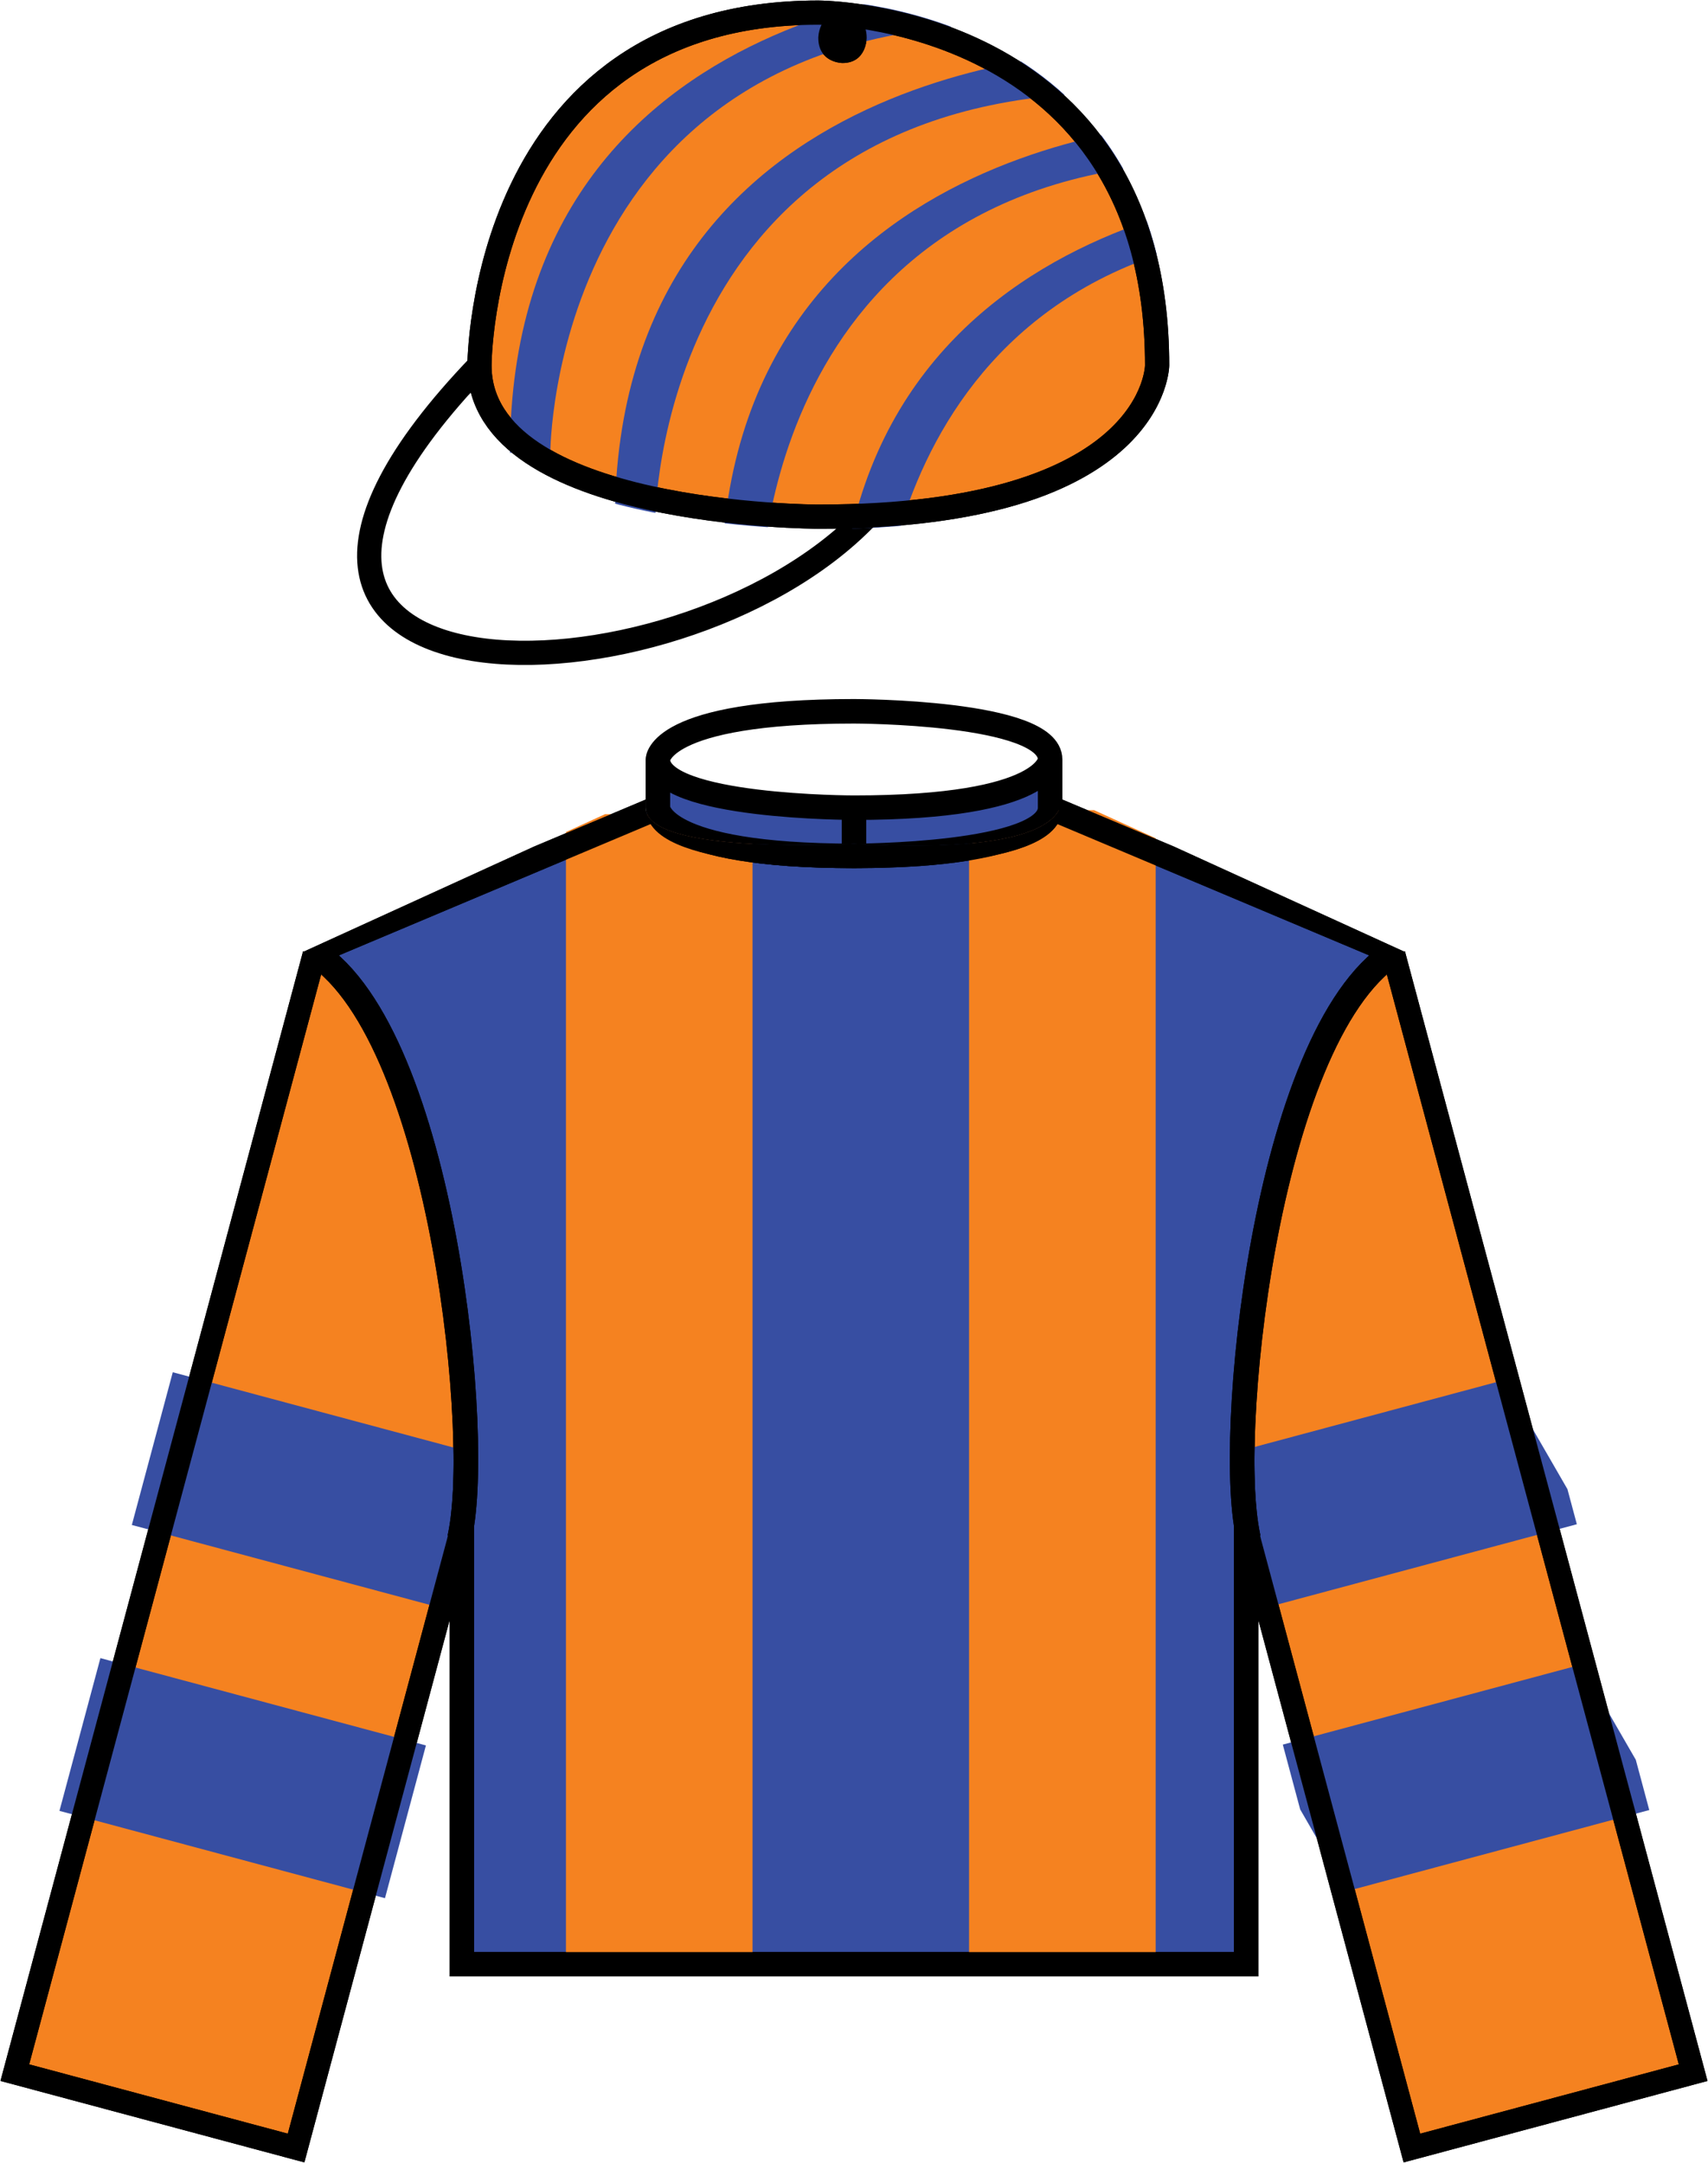
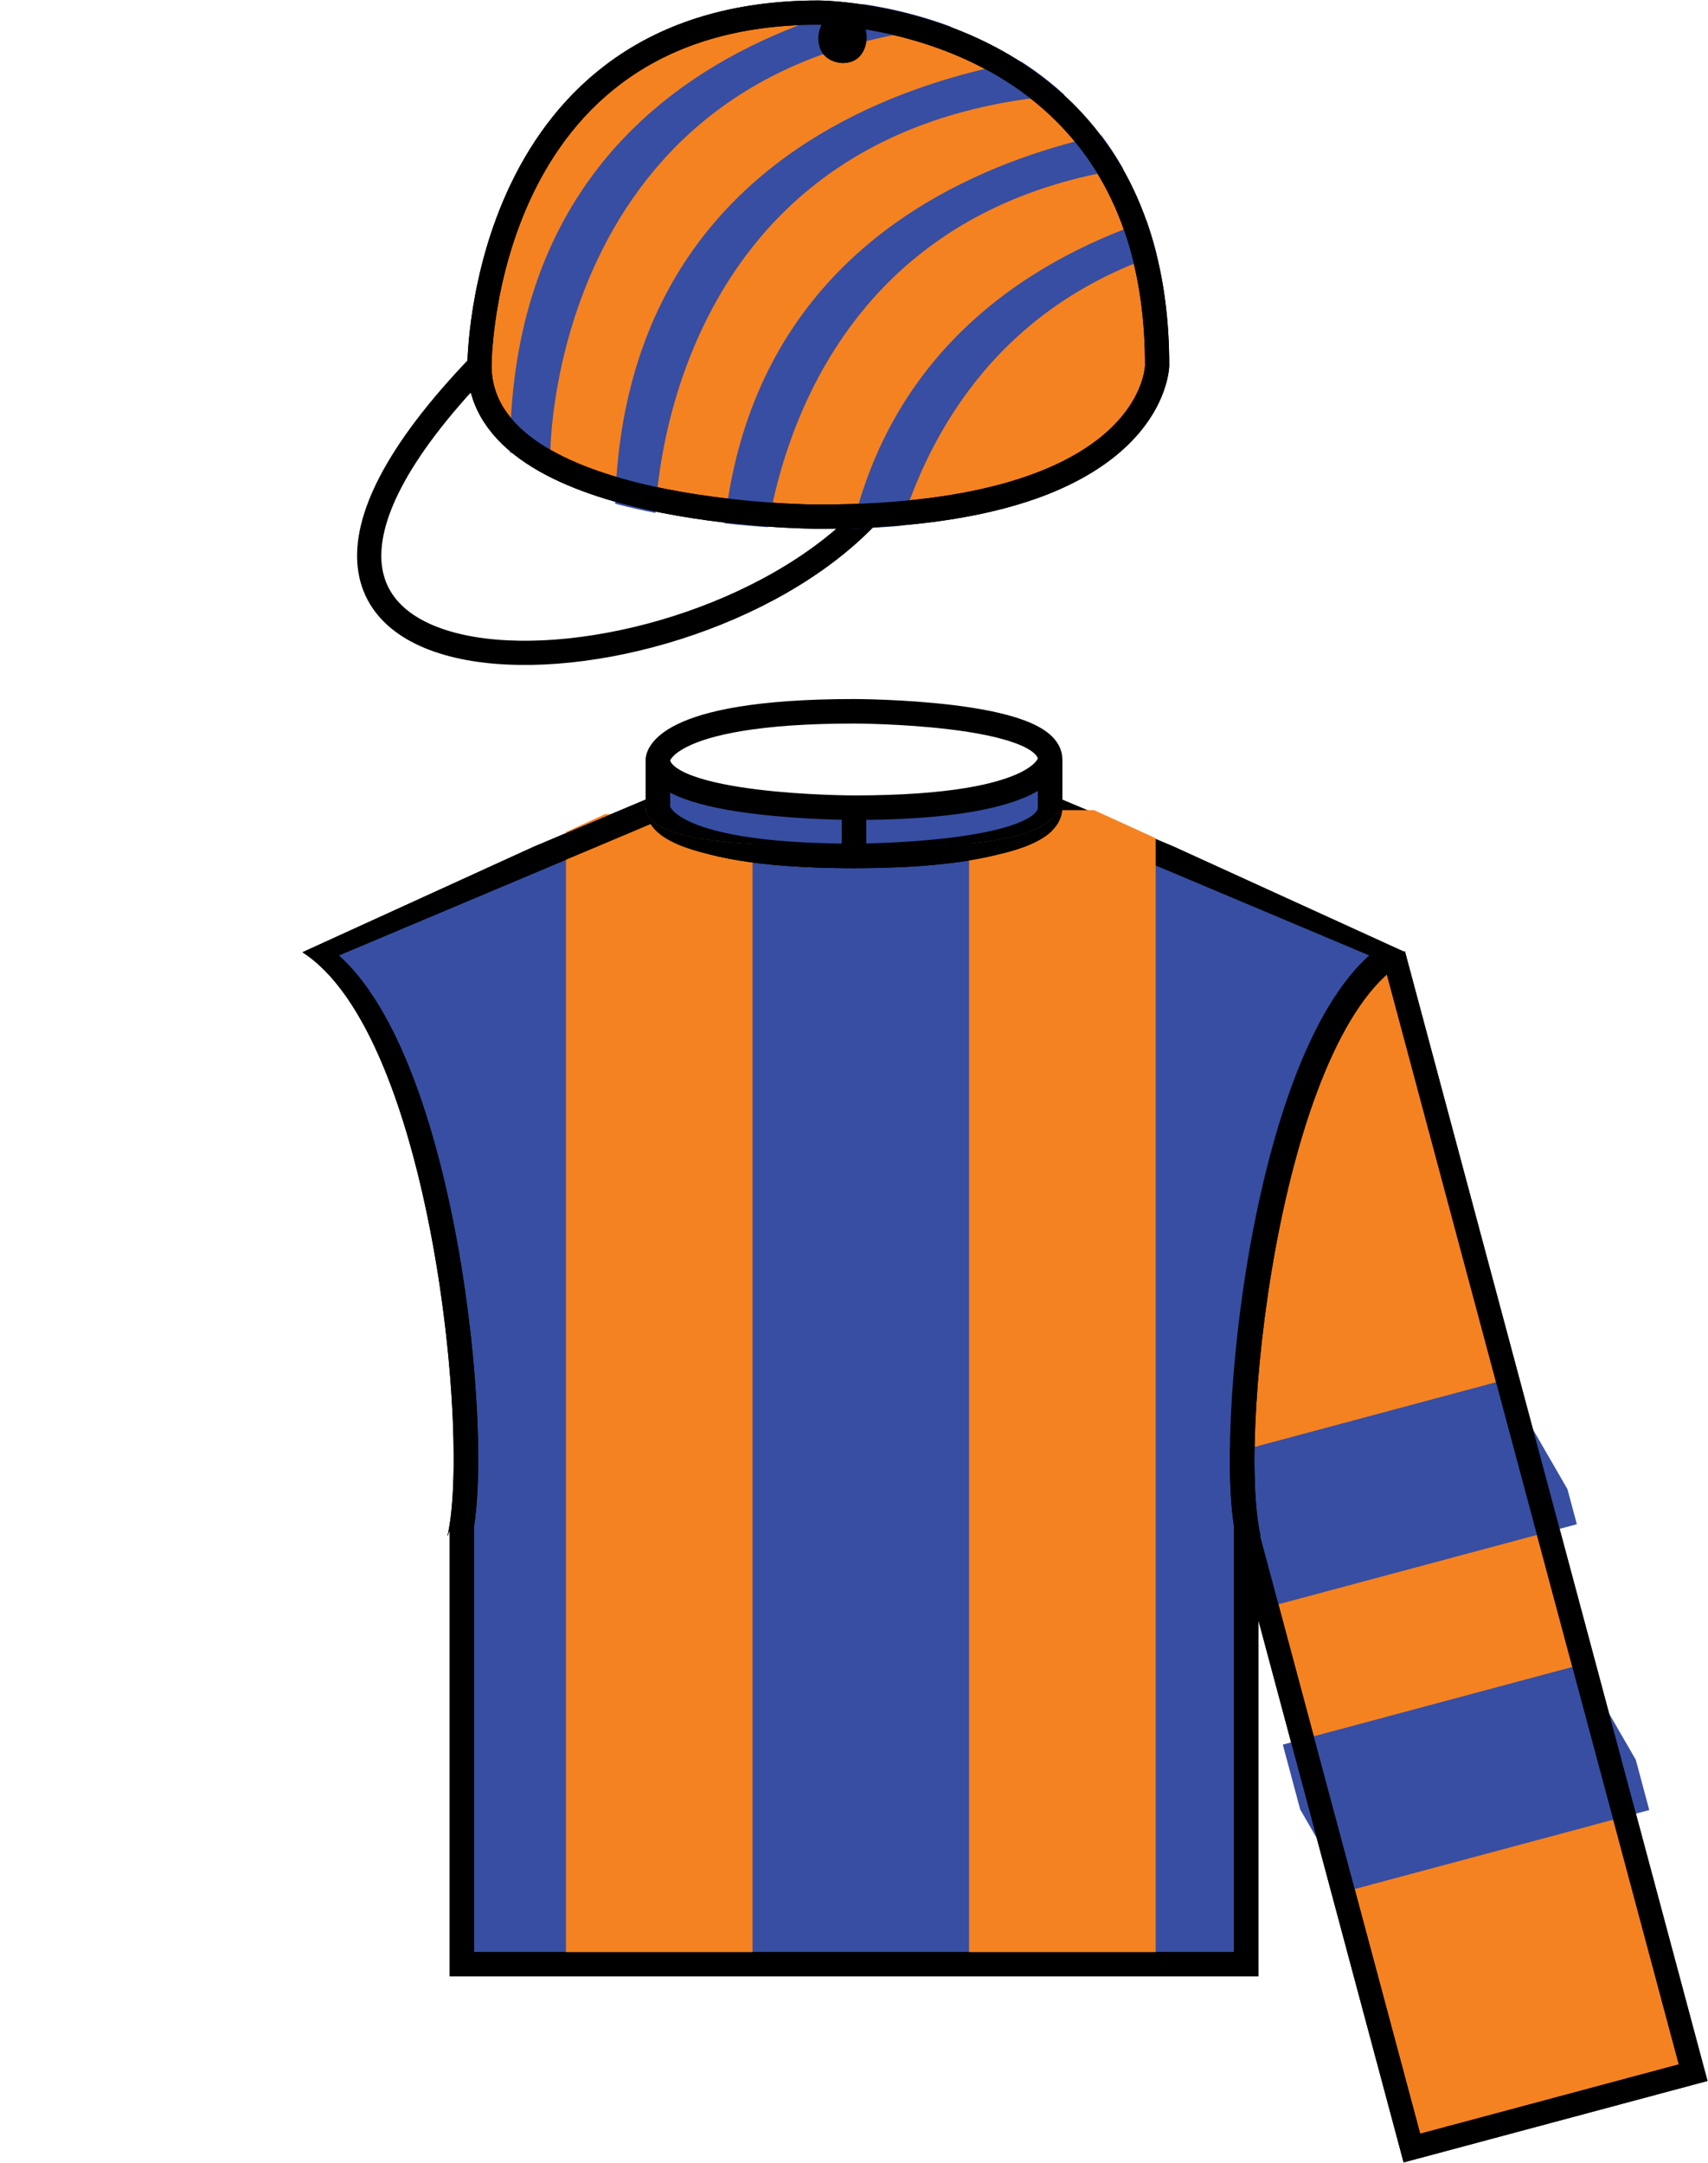
<svg xmlns="http://www.w3.org/2000/svg" xmlns:xlink="http://www.w3.org/1999/xlink" version="1.1" id="Layer_1" x="0px" y="0px" viewBox="0 0 75.334 95.365" style="enable-background:new 0 0 75.334 95.365;" xml:space="preserve">
  <g>
    <defs>
      <path id="SVGID_1_" d="M54.603,68.144l7.293,27.221l13.438-3.601L61.848,41.431C55.299,45.937,53.5,64.036,54.603,68.144" />
    </defs>
    <clipPath id="SVGID_2_">
      <use xlink:href="#SVGID_1_" style="overflow:visible;" />
    </clipPath>
    <path style="clip-path:url(#SVGID_2_);fill:#F58220;" d="M61.468,42.083c-5.652,3.716-7.45,21.814-6.349,25.923l7.155,26.708   l12.405-3.324L61.468,42.083" />
    <path style="clip-path:url(#SVGID_2_);fill:none;stroke:#000000;stroke-width:1.034;stroke-miterlimit:10;" d="M61.468,42.083   c-5.652,3.716-7.45,21.814-6.349,25.923l7.155,26.708l12.405-3.324L61.468,42.083" />
    <rect x="54.013" y="62.295" transform="matrix(0.966 -0.259 0.259 0.966 -14.926 18.136)" style="clip-path:url(#SVGID_2_);fill:#374EA2;" width="14.864" height="6.971" />
    <rect x="57.205" y="74.896" transform="matrix(0.966 -0.259 0.259 0.966 -18.078 19.391)" style="clip-path:url(#SVGID_2_);fill:#374EA2;" width="14.863" height="6.972" />
  </g>
  <g>
    <defs>
      <path id="SVGID_3_" d="M54.299,64.734c0,1.482,0.106,2.671,0.304,3.41l7.293,27.221l13.438-3.601L61.848,41.431    C56.477,45.127,54.3,57.97,54.299,64.734" />
    </defs>
    <clipPath id="SVGID_4_">
      <use xlink:href="#SVGID_3_" style="overflow:visible;" />
    </clipPath>
    <path style="clip-path:url(#SVGID_4_);fill:none;stroke:#000000;stroke-width:1.034;stroke-miterlimit:10;" d="M61.468,42.083   c-5.652,3.716-7.45,21.814-6.349,25.923l7.155,26.708l12.405-3.324L61.468,42.083" />
  </g>
  <g>
    <defs>
-       <path id="SVGID_5_" d="M0,91.764l13.439,3.601l7.294-27.221c1.101-4.108-0.698-22.207-7.246-26.713L0,91.764z" />
-     </defs>
+       </defs>
    <clipPath id="SVGID_6_">
      <use xlink:href="#SVGID_5_" style="overflow:visible;" />
    </clipPath>
    <path style="clip-path:url(#SVGID_6_);fill:#F58220;" d="M13.866,42.083c5.652,3.716,7.45,21.814,6.349,25.923L13.06,94.713   L0.654,91.389L13.866,42.083" />
    <path style="clip-path:url(#SVGID_6_);fill:none;stroke:#000000;stroke-width:1.034;stroke-miterlimit:10;" d="M13.866,42.083   c5.652,3.716,7.45,21.814,6.349,25.923L13.06,94.713L0.654,91.389L13.866,42.083" />
    <rect x="10.404" y="58.349" transform="matrix(0.259 -0.966 0.966 0.259 -53.245 62.178)" style="clip-path:url(#SVGID_6_);fill:#374EA2;" width="6.971" height="14.863" />
    <rect x="7.212" y="70.95" transform="matrix(0.259 -0.966 0.966 0.259 -67.783 68.437)" style="clip-path:url(#SVGID_6_);fill:#374EA2;" width="6.972" height="14.863" />
  </g>
  <g>
    <defs>
-       <path id="SVGID_7_" d="M0,91.764l13.439,3.601l7.294-27.221c0.198-0.739,0.302-1.928,0.302-3.41    c-0.001-6.764-2.176-19.607-7.548-23.303L0,91.764z" />
-     </defs>
+       </defs>
    <clipPath id="SVGID_8_">
      <use xlink:href="#SVGID_7_" style="overflow:visible;" />
    </clipPath>
    <path style="clip-path:url(#SVGID_8_);fill:none;stroke:#000000;stroke-width:1.034;stroke-miterlimit:10;" d="M13.866,42.083   c5.652,3.716,7.45,21.814,6.349,25.923L13.06,94.713L0.654,91.389L13.866,42.083" />
  </g>
  <g>
    <defs>
      <rect id="SVGID_9_" x="-269.428" y="-362.446" width="612" height="792" />
    </defs>
    <clipPath id="SVGID_10_">
      <use xlink:href="#SVGID_9_" style="overflow:visible;" />
    </clipPath>
    <path style="clip-path:url(#SVGID_10_);fill:#374EA2;" d="M29.018,33.488v2.125c0,0,0,2.125,8.65,2.125c0,0,8.649,0,8.649-2.125   v-2.125c0,0,0,2.125-8.649,2.125C37.667,35.614,29.018,35.614,29.018,33.488" />
    <path style="clip-path:url(#SVGID_10_);fill:none;stroke:#000000;stroke-width:1.081;stroke-miterlimit:10;" d="M29.018,33.488   c0,2.125,8.65,2.125,8.65,2.125c8.649,0,8.649-2.125,8.649-2.125c0-2.125-8.649-2.125-8.649-2.125   C29.018,31.363,29.018,33.488,29.018,33.488 M46.317,33.488v2.125 M37.667,35.614v2.125 M29.018,33.488v2.125   c0,0,0,2.125,8.65,2.125c0,0,8.649,0,8.649-2.125" />
  </g>
  <g>
    <defs>
      <path id="SVGID_11_" d="M37.667,37.208c0,0-9.19,0.53-9.19-1.595v-0.53l-15.138,6.905c5.707,3.66,7.449,21.723,6.368,25.854    l0.12-0.354v19.656h35.681V67.489l0.121,0.354c-1.082-4.132,0.66-22.194,6.367-25.854l-15.138-6.905    C46.858,35.613,46.858,37.738,37.667,37.208" />
    </defs>
    <clipPath id="SVGID_12_">
      <use xlink:href="#SVGID_11_" style="overflow:visible;" />
    </clipPath>
    <path style="clip-path:url(#SVGID_12_);fill:#374EA2;" d="M29.018,33.488c0,2.125,8.65,2.125,8.65,2.125   c8.649,0,8.649-2.125,8.649-2.125c0-2.125-8.649-2.125-8.649-2.125C29.018,31.363,29.018,33.488,29.018,33.488v2.125l-15.138,6.375   c5.707,3.66,7.449,21.722,6.368,25.854l0.12-0.354v19.125h34.6V67.489l0.12,0.354c-1.081-4.132,0.661-22.193,6.368-25.854   l-15.139-6.375v-2.125" />
    <path style="clip-path:url(#SVGID_12_);fill:none;stroke:#000000;stroke-width:1.081;stroke-miterlimit:10;" d="M29.018,35.614   c0,0,0,2.125,8.65,2.125c0,0,8.649,0,8.649-2.125c0,0,0,2.125-8.649,2.125C37.667,37.739,29.018,37.739,29.018,35.614   l-15.138,6.375c5.707,3.66,7.449,21.722,6.368,25.854l0.12-0.354v19.125h34.6V67.489l0.12,0.354   c-1.081-4.132,0.661-22.193,6.368-25.854l-15.139-6.375v-2.125c0-2.125-8.649-2.125-8.649-2.125c-8.65,0-8.65,2.125-8.65,2.125" />
    <rect x="24.962" y="35.9" style="clip-path:url(#SVGID_12_);fill:#F58220;" width="8.23" height="51.06" />
    <rect x="42.742" y="35.723" style="clip-path:url(#SVGID_12_);fill:#F58220;" width="8.231" height="51.059" />
    <path style="clip-path:url(#SVGID_12_);fill:none;stroke:#000000;stroke-width:1.081;stroke-miterlimit:10;" d="M29.018,33.488   c0,2.125,8.65,2.125,8.65,2.125c8.649,0,8.649-2.125,8.649-2.125c0-2.125-8.649-2.125-8.649-2.125   C29.018,31.363,29.018,33.488,29.018,33.488 M46.317,33.488v2.125 M37.667,35.614v2.125 M29.018,33.488v2.125   c0,0,0,2.125,8.65,2.125c0,0,8.649,0,8.649-2.125" />
  </g>
  <g>
    <defs>
-       <path id="SVGID_13_" d="M46.858,35.088c0,0.002,0,0.004,0,0.006c0,0.549-0.064,2.64-9.191,2.113c0,0-9.19,0.53-9.19-1.595v-0.53    l-15.138,6.905c4.66,2.988,6.676,15.576,6.671,22.346c-0.001,1.521-0.105,2.751-0.303,3.509l0.12-0.354v19.656h35.681V67.489    l0.121,0.354c-0.2-0.766-0.305-2.013-0.304-3.558c0.005-6.781,2.023-19.316,6.671-22.297l-15.138-6.905    C46.858,35.084,46.858,35.086,46.858,35.088" />
+       <path id="SVGID_13_" d="M46.858,35.088c0,0.002,0,0.004,0,0.006c0,0.549-0.064,2.64-9.191,2.113c0,0-9.19,0.53-9.19-1.595v-0.53    l-15.138,6.905c4.66,2.988,6.676,15.576,6.671,22.346c-0.001,1.521-0.105,2.751-0.303,3.509l0.12-0.354v19.656h35.681V67.489    l0.121,0.354c-0.2-0.766-0.305-2.013-0.304-3.558l-15.138-6.905    C46.858,35.084,46.858,35.086,46.858,35.088" />
    </defs>
    <clipPath id="SVGID_14_">
      <use xlink:href="#SVGID_13_" style="overflow:visible;" />
    </clipPath>
    <path style="clip-path:url(#SVGID_14_);fill:none;stroke:#000000;stroke-width:1.081;stroke-miterlimit:10;" d="M29.018,35.614   c0,0,0,2.125,8.65,2.125c0,0,8.649,0,8.649-2.125c0,0,0,2.125-8.649,2.125C37.667,37.739,29.018,37.739,29.018,35.614   l-15.138,6.375c5.707,3.66,7.449,21.722,6.368,25.854l0.12-0.354v19.125h34.6V67.489l0.12,0.354   c-1.081-4.132,0.661-22.193,6.368-25.854l-15.139-6.375v-2.125c0-2.125-8.649-2.125-8.649-2.125c-8.65,0-8.65,2.125-8.65,2.125" />
  </g>
  <g>
    <defs>
      <rect id="SVGID_15_" x="-269.428" y="-362.446" width="612" height="792" />
    </defs>
    <clipPath id="SVGID_16_">
      <use xlink:href="#SVGID_15_" style="overflow:visible;" />
    </clipPath>
    <path style="clip-path:url(#SVGID_16_);fill:none;stroke:#000000;stroke-width:1.068;stroke-miterlimit:10;" d="M21.147,16.113   c-14.945,15.557,8.54,15.557,17.08,6.668" />
  </g>
  <g>
    <defs>
      <path id="SVGID_17_" d="M20.614,16.113v0.556c0,6.667,15.478,6.667,15.478,6.667c15.479,0,15.479-7.223,15.479-7.223    C51.571,0,36.092,0,36.092,0C20.614,0,20.614,16.113,20.614,16.113" />
    </defs>
    <clipPath id="SVGID_18_">
      <use xlink:href="#SVGID_17_" style="overflow:visible;" />
    </clipPath>
    <path style="clip-path:url(#SVGID_18_);fill:#F58220;" d="M21.147,16.113c0,6.668,14.945,6.668,14.945,6.668   c14.945,0,14.945-6.668,14.945-6.668c0-15.557-14.945-15.557-14.945-15.557C21.147,0.557,21.147,16.113,21.147,16.113" />
    <path style="clip-path:url(#SVGID_18_);fill:none;stroke:#000000;stroke-width:1.068;stroke-miterlimit:10;" d="M21.147,16.113   c0,6.668,14.945,6.668,14.945,6.668c14.945,0,14.945-6.668,14.945-6.668c0-15.557-14.945-15.557-14.945-15.557   C21.147,0.557,21.147,16.113,21.147,16.113" />
    <path style="clip-path:url(#SVGID_18_);" d="M36.092,1.667c0,1.111,1.068,1.111,1.068,1.111c1.066,0,1.066-1.111,1.066-1.111   c0-1.111-1.066-1.111-1.066-1.111C36.092,0.556,36.092,1.667,36.092,1.667" />
    <path style="clip-path:url(#SVGID_18_);fill:#374EA2;" d="M44.674-0.781c0,0-22.18,0-22.18,20.743h1.779   c0,0,0-18.891,20.401-18.891V-0.781" />
    <path style="clip-path:url(#SVGID_18_);fill:#374EA2;" d="M49.3,2.244c0,0-22.18,0-22.18,20.743h1.779c0,0,0-18.891,20.401-18.891   V2.244" />
    <path style="clip-path:url(#SVGID_18_);fill:#374EA2;" d="M53.985,5.269c0,0-22.18,0-22.18,20.743h1.779   c0,0,0-18.891,20.401-18.891V5.269" />
    <path style="clip-path:url(#SVGID_18_);fill:#374EA2;" d="M59.145,8.17c0,0-22.181,0-22.181,20.743h1.779   c0,0,0-18.891,20.401-18.891V8.17" />
    <path style="clip-path:url(#SVGID_18_);fill:none;stroke:#000000;stroke-width:1.068;stroke-miterlimit:10;" d="M21.147,16.113   c-14.945,15.557,8.54,15.557,17.08,6.668" />
  </g>
  <g>
    <defs>
      <path id="SVGID_19_" d="M20.614,16.111c0,0.001,0,0.002,0,0.002v0.556c0,6.667,15.478,6.667,15.478,6.667    c15.358,0,15.478-7.111,15.479-7.222l0,0c0-0.001,0-0.001,0-0.001l0,0C51.571,0,36.092,0,36.092,0    C20.705,0,20.615,15.925,20.614,16.111" />
    </defs>
    <clipPath id="SVGID_20_">
      <use xlink:href="#SVGID_19_" style="overflow:visible;" />
    </clipPath>
    <path style="clip-path:url(#SVGID_20_);fill:none;stroke:#000000;stroke-width:1.068;stroke-miterlimit:10;" d="M21.147,16.113   c0,6.668,14.945,6.668,14.945,6.668c14.945,0,14.945-6.668,14.945-6.668c0-15.557-14.945-15.557-14.945-15.557   C21.147,0.557,21.147,16.113,21.147,16.113" />
    <path style="clip-path:url(#SVGID_20_);" d="M36.092,1.667c0,1.111,1.068,1.111,1.068,1.111c1.066,0,1.066-1.111,1.066-1.111   c0-1.111-1.066-1.111-1.066-1.111C36.092,0.556,36.092,1.667,36.092,1.667" />
  </g>
</svg>